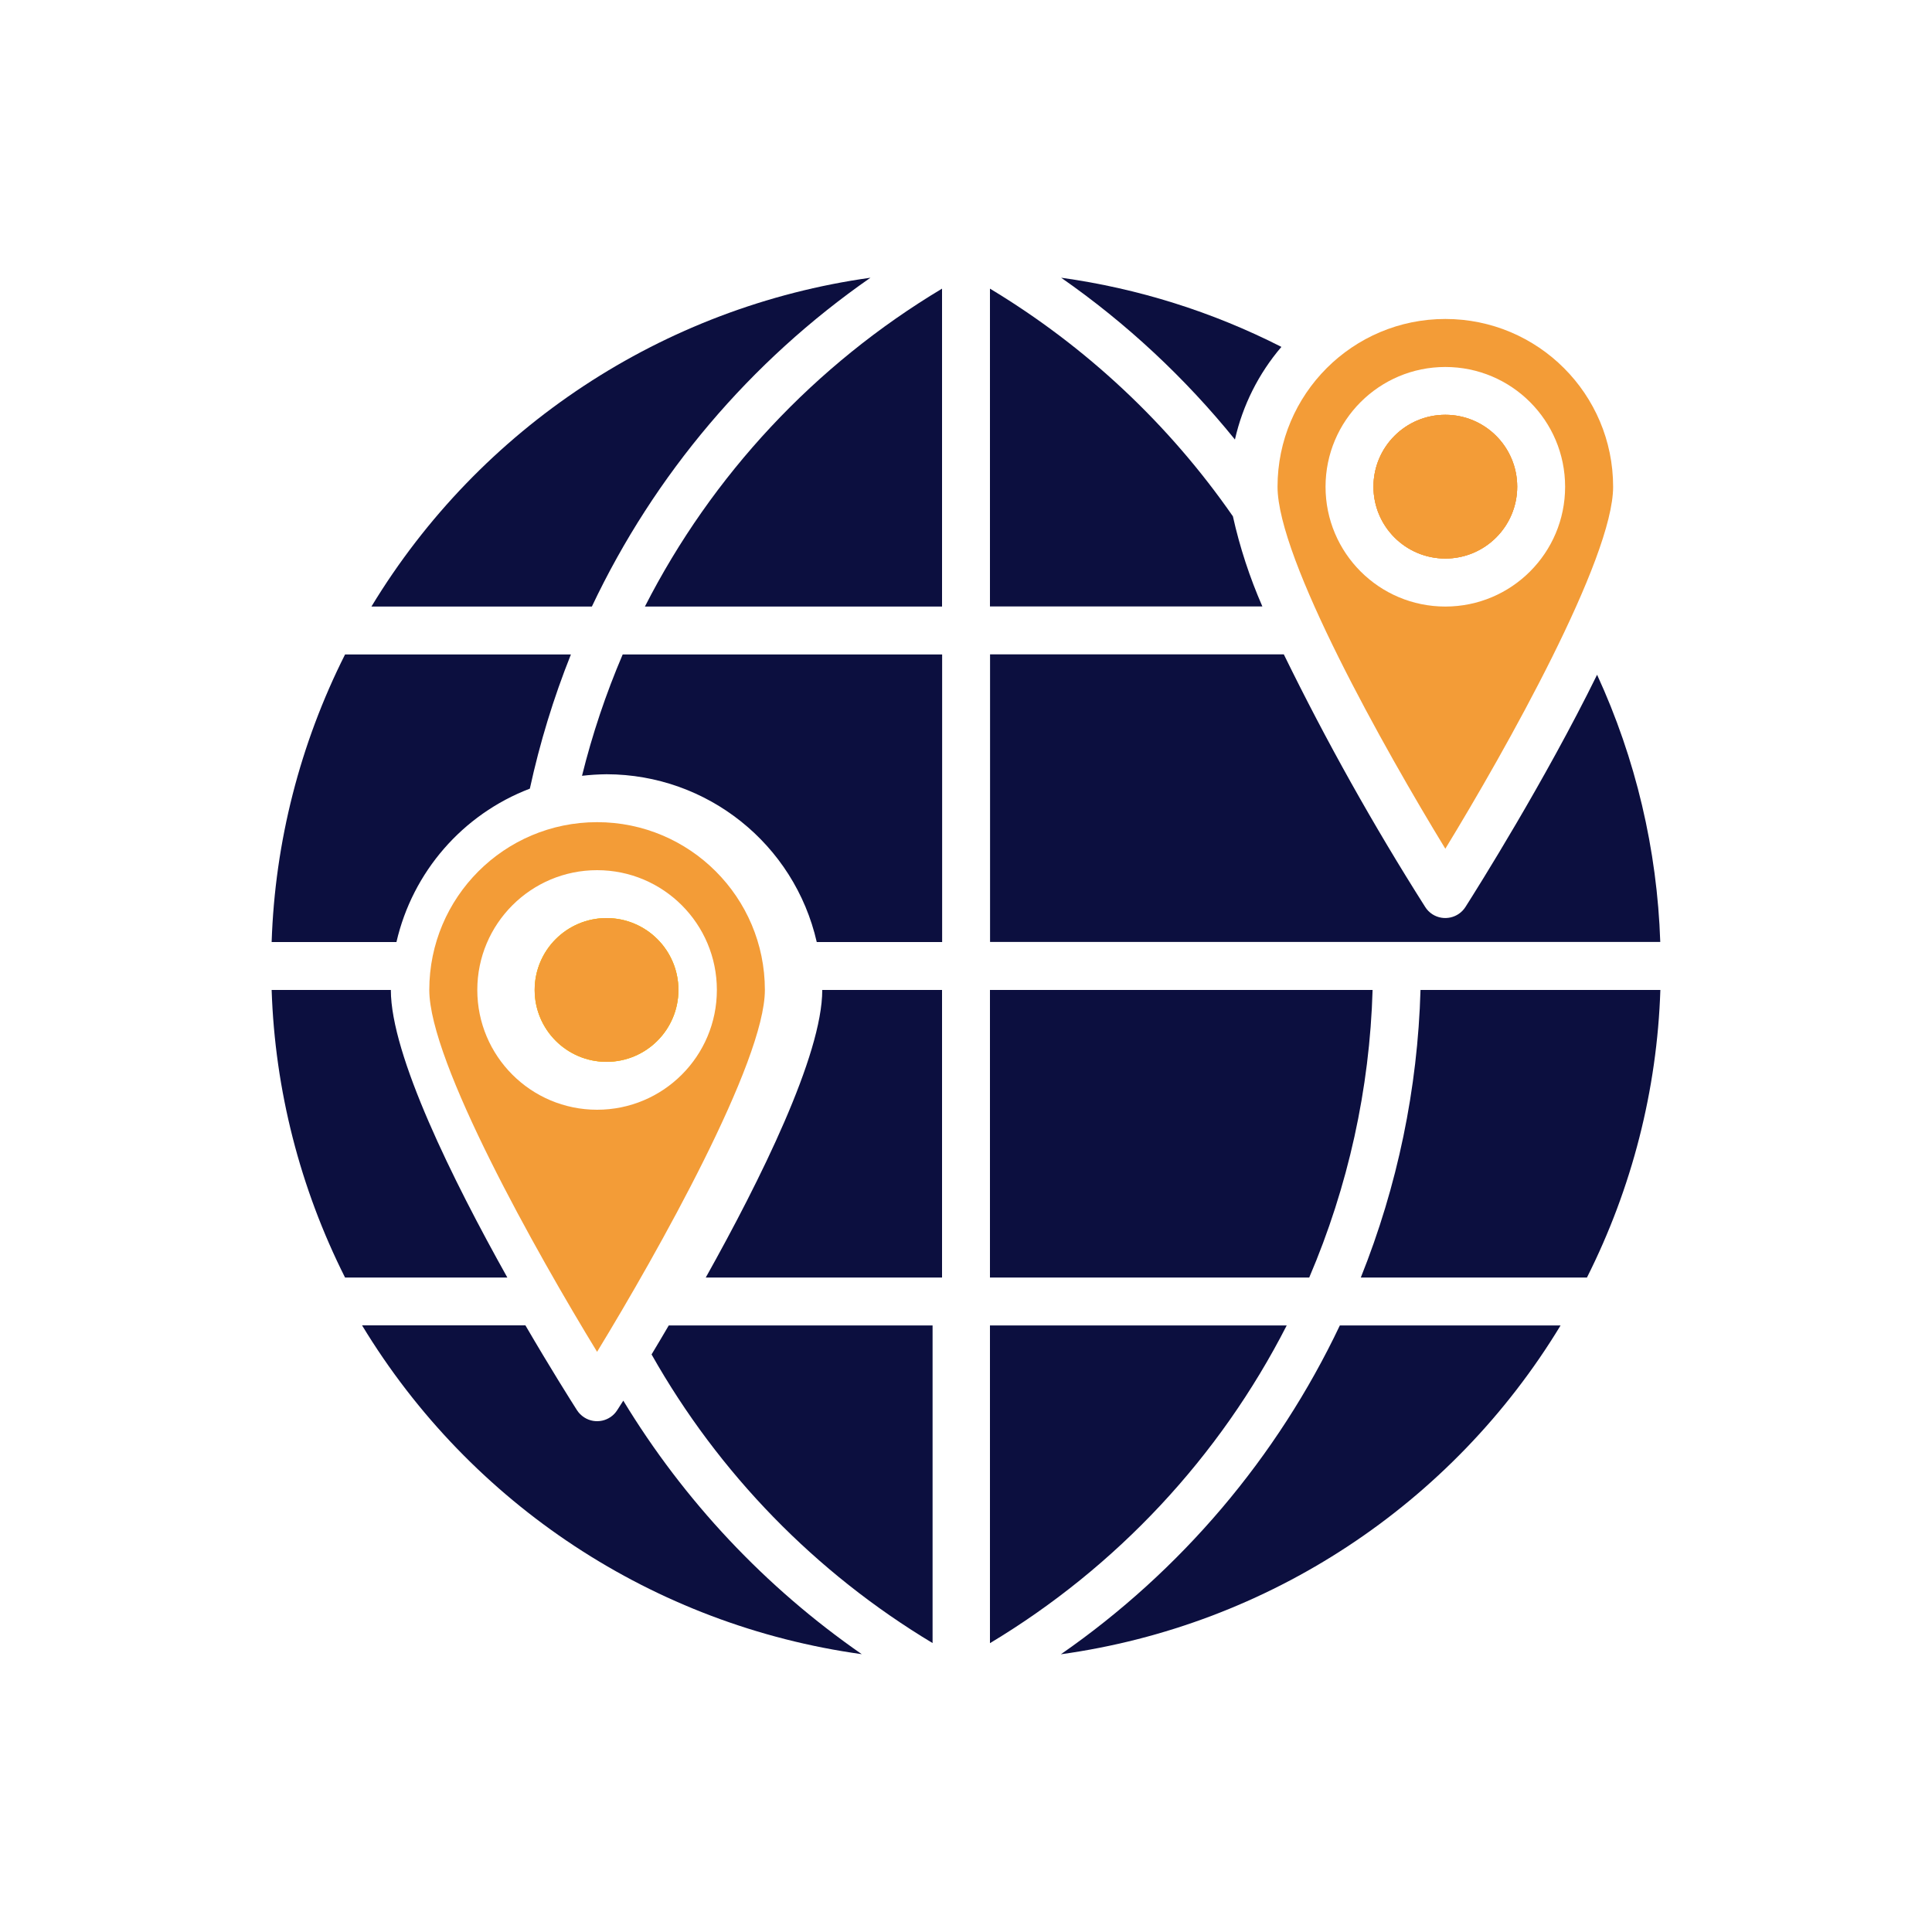
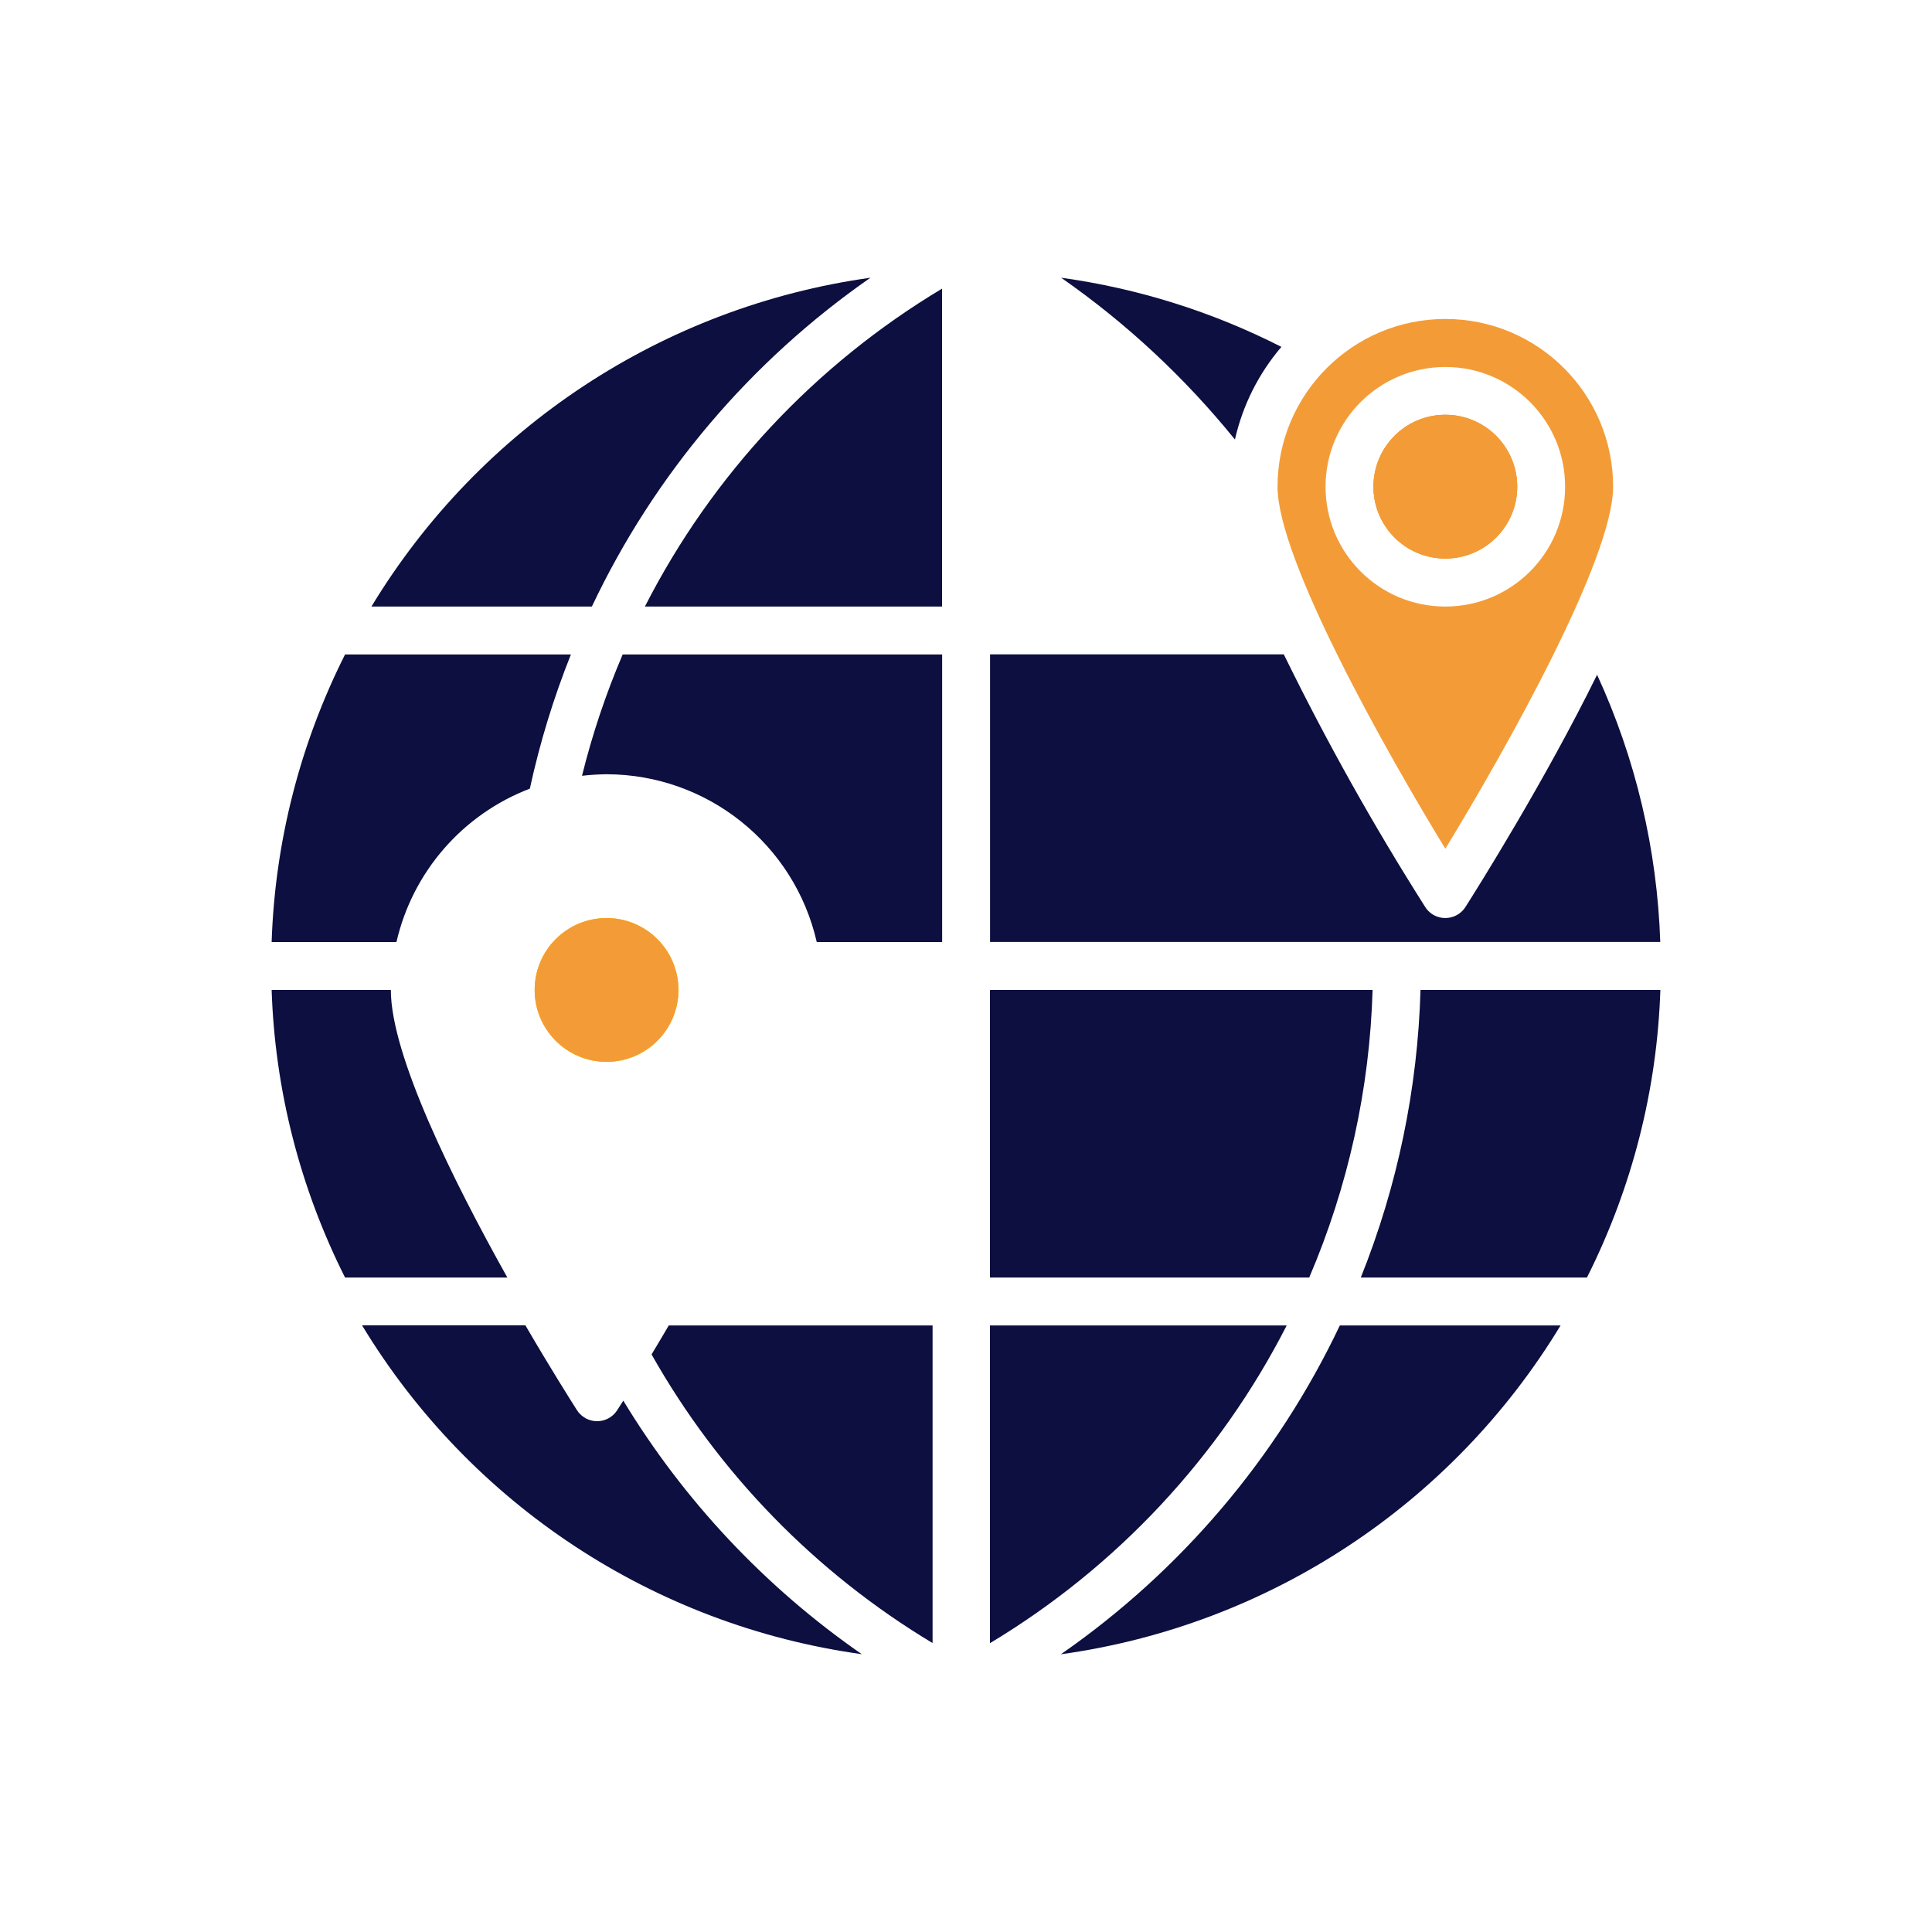
<svg xmlns="http://www.w3.org/2000/svg" id="Layer_1" data-name="Layer 1" viewBox="0 0 200 200">
  <defs>
    <style>
      .cls-1 {
        fill: #F39C37;
      }

      .cls-2 {
        fill: #fc0;
      }

      .cls-3 {
        fill: #0c0f3f;
      }
    </style>
  </defs>
  <path class="cls-3" d="M142.09,102.48h-39.61v29.77h33.05c4.03-9.42,6.26-19.52,6.56-29.77Z" />
  <circle class="cls-2" cx="62.79" cy="102.48" r="7.44" />
  <path class="cls-3" d="M38.45,62.79h22.82c6.47-13.67,16.41-25.4,28.84-34.04-21.46,3-40.43,15.5-51.66,34.04ZM165.33,69.85c-5.42,11.02-12.38,22.08-13.62,24.03-.73,1.16-2.27,1.5-3.42.77-.31-.2-.57-.46-.76-.77-5.35-8.43-10.24-17.16-14.63-26.14h-30.41v29.77h69.38c-.32-9.56-2.54-18.97-6.54-27.66ZM35.72,67.75c-4.66,9.25-7.26,19.41-7.6,29.77h12.92c1.67-7.26,6.85-13.22,13.81-15.88,1.03-4.74,2.45-9.39,4.25-13.89h-23.38Z" />
  <circle class="cls-1" cx="149.62" cy="50.38" r="7.44" />
  <path class="cls-3" d="M40.46,102.48h-12.34c.34,10.36,2.94,20.51,7.6,29.77h16.8c-5.64-10.08-12.06-23.02-12.06-29.77Z" />
  <path class="cls-3" d="M138.7,137.21c-6.49,13.67-16.45,25.41-28.88,34.04,21.49-2.98,40.49-15.49,51.73-34.04h-22.85Z" />
  <path class="cls-3" d="M147.05,102.48c-.29,10.21-2.38,20.29-6.18,29.77h23.41c4.66-9.26,7.26-19.41,7.6-29.77h-24.83Z" />
-   <path class="cls-3" d="M85.12,102.48c0,6.75-6.42,19.69-12.06,29.77h24.46v-29.77h-12.4Z" />
  <path class="cls-3" d="M66.76,62.79h30.76V29.88c-13.14,7.87-23.8,19.27-30.76,32.91Z" />
  <path class="cls-3" d="M64.46,67.75c-1.74,4.07-3.15,8.27-4.21,12.56.85-.1,1.7-.15,2.55-.16,10.41.02,19.43,7.22,21.75,17.37h12.98v-29.77h-33.06Z" />
  <path class="cls-3" d="M102.48,137.21v32.89c13.11-7.87,23.76-19.27,30.72-32.89h-30.72Z" />
  <path class="cls-3" d="M109.85,28.75c6.76,4.71,12.81,10.35,17.99,16.75.8-3.54,2.45-6.83,4.81-9.59-7.15-3.64-14.85-6.06-22.8-7.16Z" />
  <g>
    <circle class="cls-1" cx="149.62" cy="50.38" r="7.44" />
    <path class="cls-1" d="M149.62,33.02c-9.59,0-17.37,7.78-17.37,17.37,0,7.47,11.1,27.2,17.37,37.47,6.27-10.27,17.37-30.02,17.37-37.47,0-9.59-7.77-17.37-17.37-17.37ZM149.62,62.79c-6.85,0-12.4-5.55-12.4-12.4,0-6.85,5.56-12.4,12.4-12.4,6.85,0,12.4,5.55,12.4,12.4s-5.55,12.4-12.4,12.4Z" />
    <circle class="cls-1" cx="149.62" cy="50.38" r="7.44" />
  </g>
-   <path class="cls-3" d="M127.63,53.45c-6.62-9.54-15.2-17.58-25.15-23.57v32.9h28.2c-1.31-3-2.34-6.13-3.05-9.33Z" />
  <circle class="cls-2" cx="62.79" cy="102.48" r="7.44" />
-   <path class="cls-1" d="M61.81,85.11c-9.59,0-17.37,7.77-17.37,17.37,0,7.46,11.1,27.2,17.37,37.46,6.26-10.27,17.37-30.02,17.37-37.46,0-9.59-7.78-17.37-17.37-17.37ZM61.81,114.88c-6.85,0-12.4-5.55-12.4-12.4,0-6.85,5.56-12.4,12.4-12.4,6.85,0,12.4,5.55,12.4,12.4s-5.55,12.4-12.4,12.4Z" />
  <circle class="cls-1" cx="62.79" cy="102.48" r="7.44" />
  <path class="cls-3" d="M64.52,145l-.62.97c-.73,1.16-2.27,1.5-3.42.76-.31-.2-.57-.46-.76-.76-.63-.99-2.73-4.31-5.33-8.77h-16.91c11.24,18.56,30.24,31.06,51.73,34.04-9.98-6.92-18.39-15.87-24.69-26.25Z" />
  <path class="cls-3" d="M67.45,140.21c6.95,12.31,16.97,22.6,29.09,29.88v-32.88h-27.31c-.63,1.07-1.22,2.08-1.78,3Z" />
</svg>